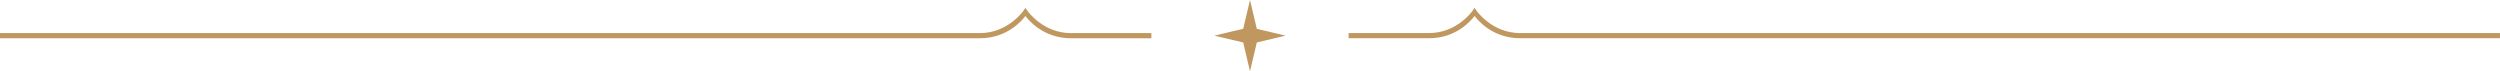
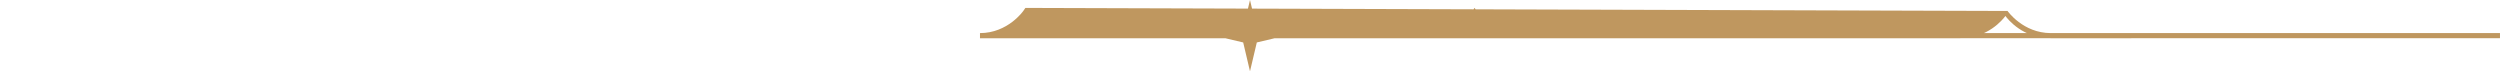
<svg xmlns="http://www.w3.org/2000/svg" width="148.503mm" height="4.235mm" viewBox="0 0 148.503 4.235" version="1.1" id="svg23672" xml:space="preserve">
  <defs id="defs23669" />
  <g id="layer1" transform="translate(-617.258,-494.424)">
-     <path id="path4726-0-3" style="color:#000000;fill:#bf975f;fill-opacity:1;stroke-width:1;stroke-miterlimit:10;-inkscape-stroke:none" d="m 691.509,494.424 -0.404,1.712 -1.714,0.405 1.714,0.405 0.404,1.714 0.405,-1.714 1.714,-0.405 -1.714,-0.405 z m 13.34,0.467 -0.125,0.181 c 0,0 -0.916,1.316 -2.574,1.316 h -2.533 -2.25 v 0.306 h 2.25 2.533 c 1.663,0 2.542,-1.115 2.699,-1.323 0.157,0.208 1.036,1.323 2.699,1.323 h 53.709 4.503 v -0.306 h -4.503 -53.709 c -1.657,0 -2.574,-1.316 -2.574,-1.316 z m -26.681,0.003 -0.126,0.181 c 0,0 -0.915,1.315 -2.572,1.315 h -53.709 -4.504 v 0.306 h 4.504 53.709 c 1.663,0 2.542,-1.115 2.699,-1.323 0.157,0.209 1.035,1.323 2.698,1.323 h 2.534 2.25 v -0.306 h -2.25 -2.534 c -1.657,0 -2.572,-1.315 -2.572,-1.315 z" />
+     <path id="path4726-0-3" style="color:#000000;fill:#bf975f;fill-opacity:1;stroke-width:1;stroke-miterlimit:10;-inkscape-stroke:none" d="m 691.509,494.424 -0.404,1.712 -1.714,0.405 1.714,0.405 0.404,1.714 0.405,-1.714 1.714,-0.405 -1.714,-0.405 z m 13.34,0.467 -0.125,0.181 c 0,0 -0.916,1.316 -2.574,1.316 h -2.533 -2.25 v 0.306 h 2.25 2.533 c 1.663,0 2.542,-1.115 2.699,-1.323 0.157,0.208 1.036,1.323 2.699,1.323 h 53.709 4.503 v -0.306 h -4.503 -53.709 c -1.657,0 -2.574,-1.316 -2.574,-1.316 z m -26.681,0.003 -0.126,0.181 c 0,0 -0.915,1.315 -2.572,1.315 v 0.306 h 4.504 53.709 c 1.663,0 2.542,-1.115 2.699,-1.323 0.157,0.209 1.035,1.323 2.698,1.323 h 2.534 2.25 v -0.306 h -2.25 -2.534 c -1.657,0 -2.572,-1.315 -2.572,-1.315 z" />
  </g>
</svg>